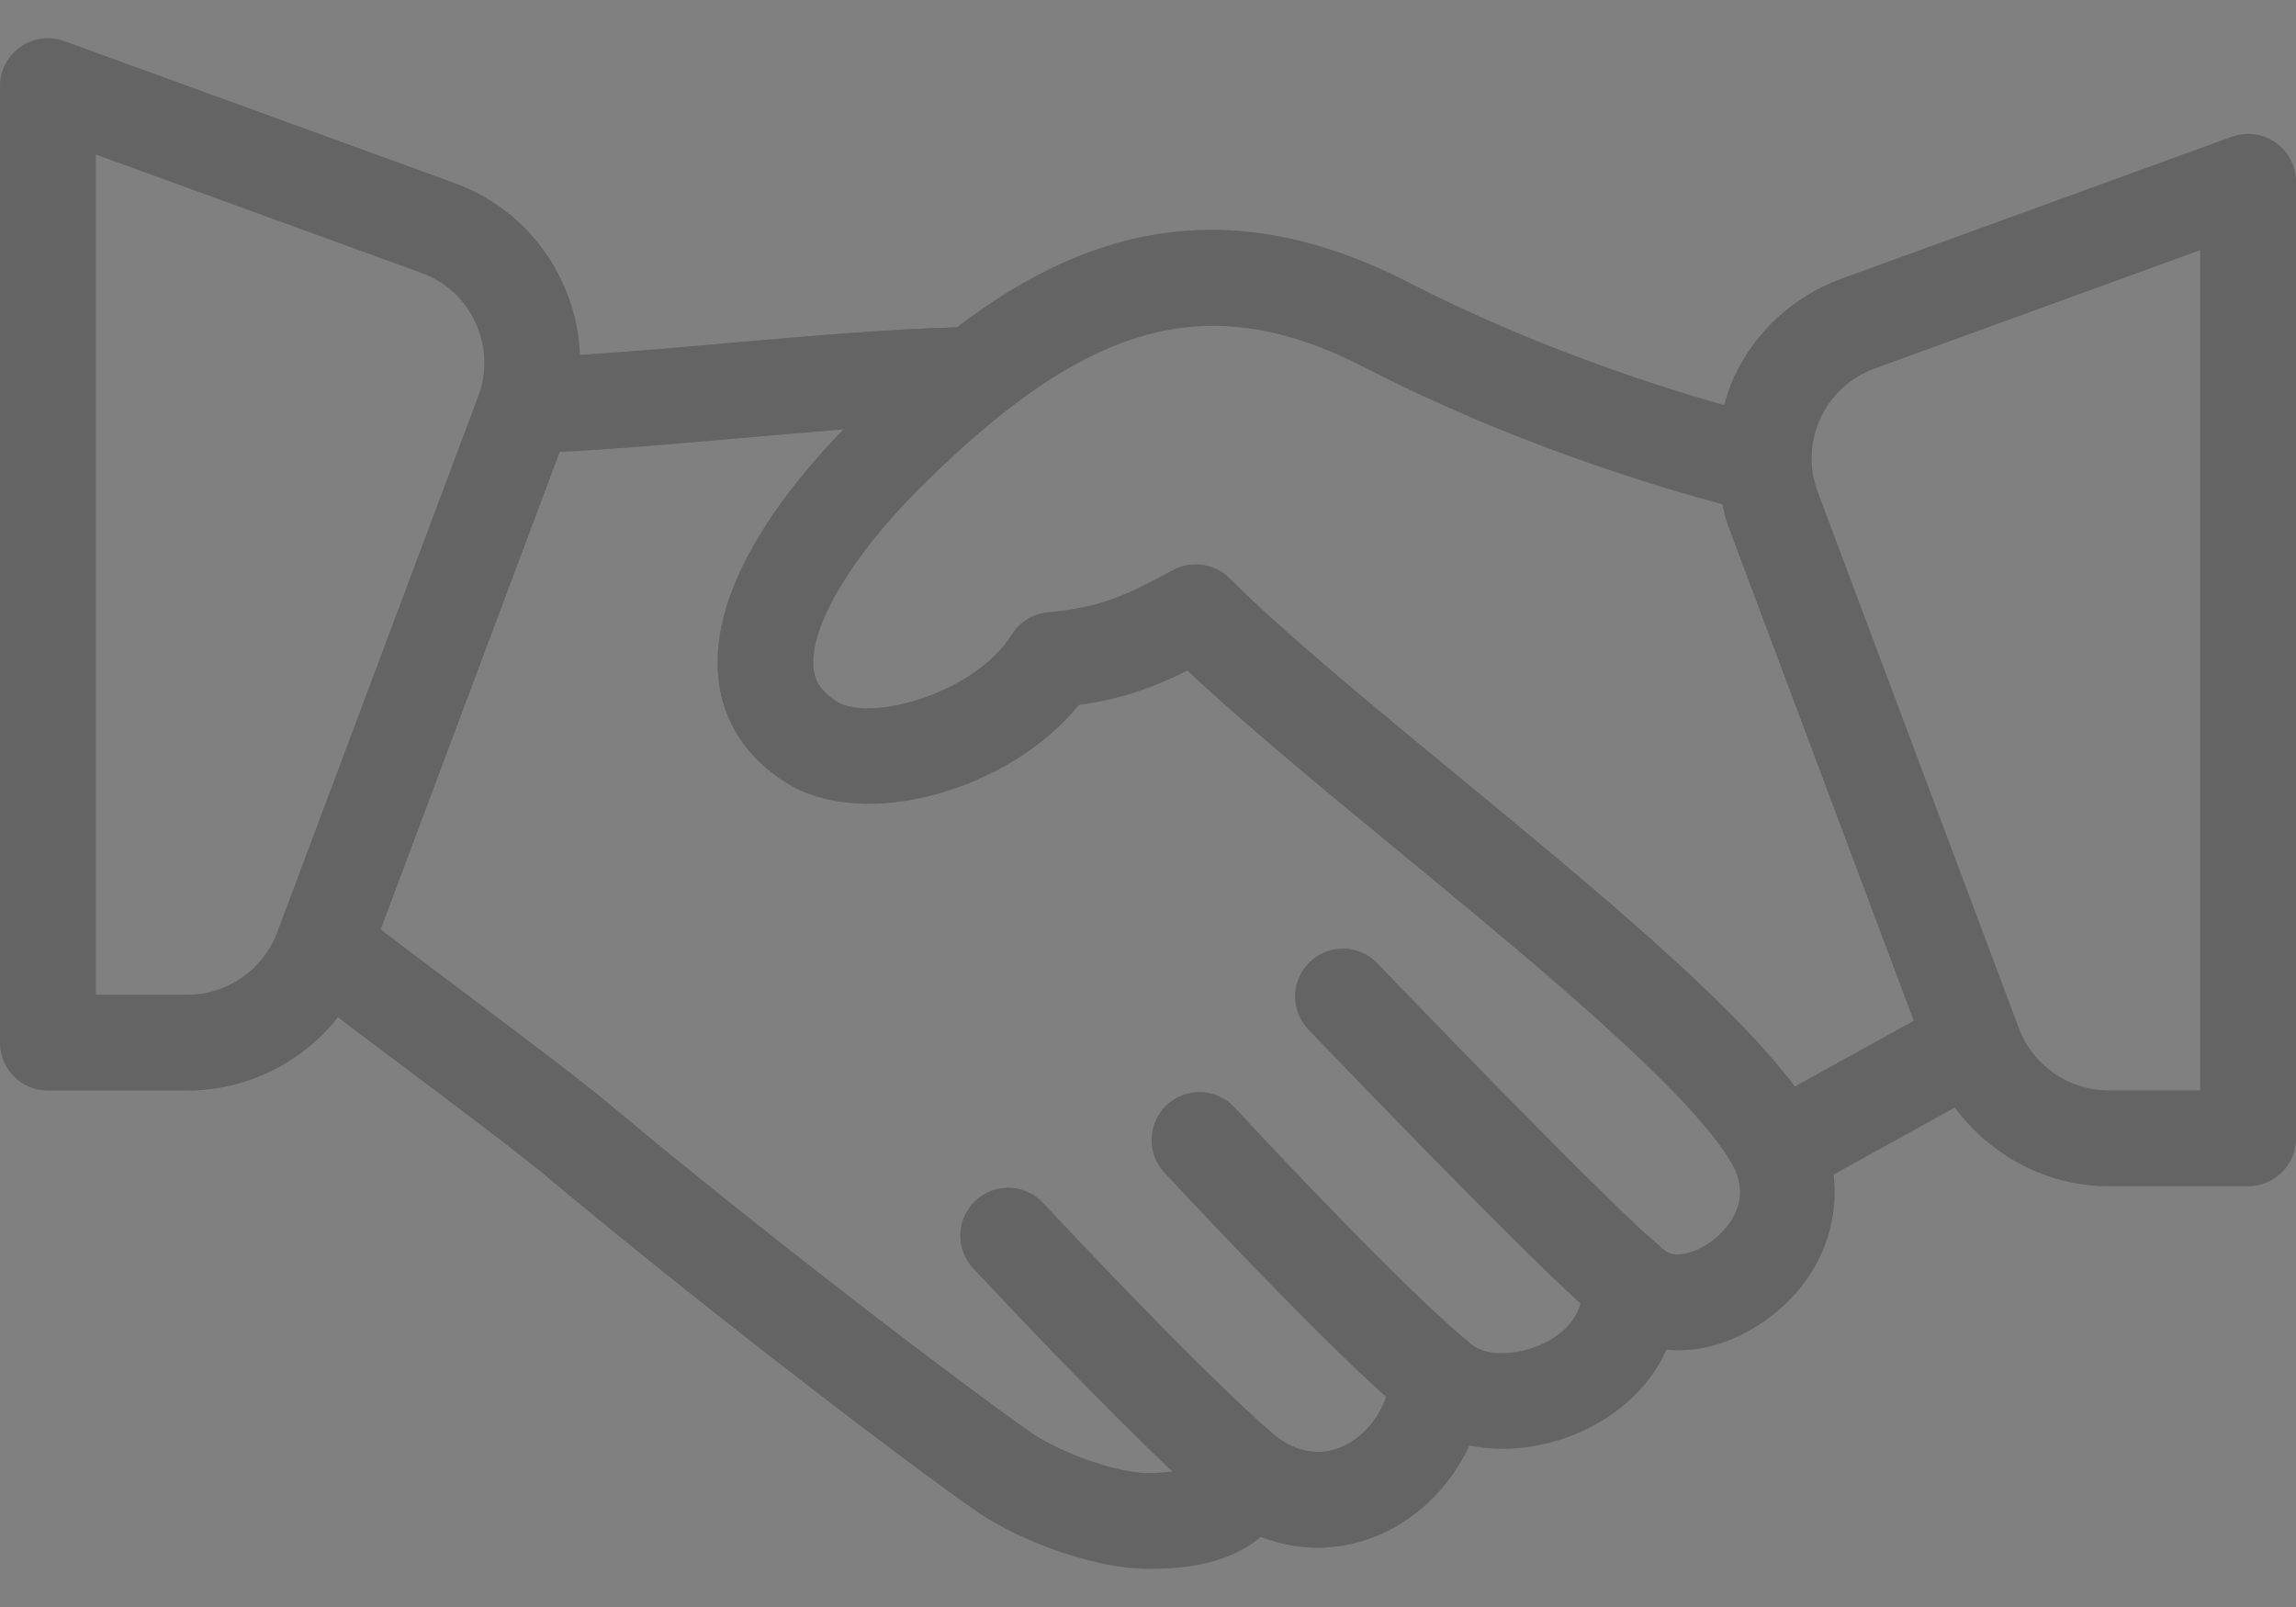
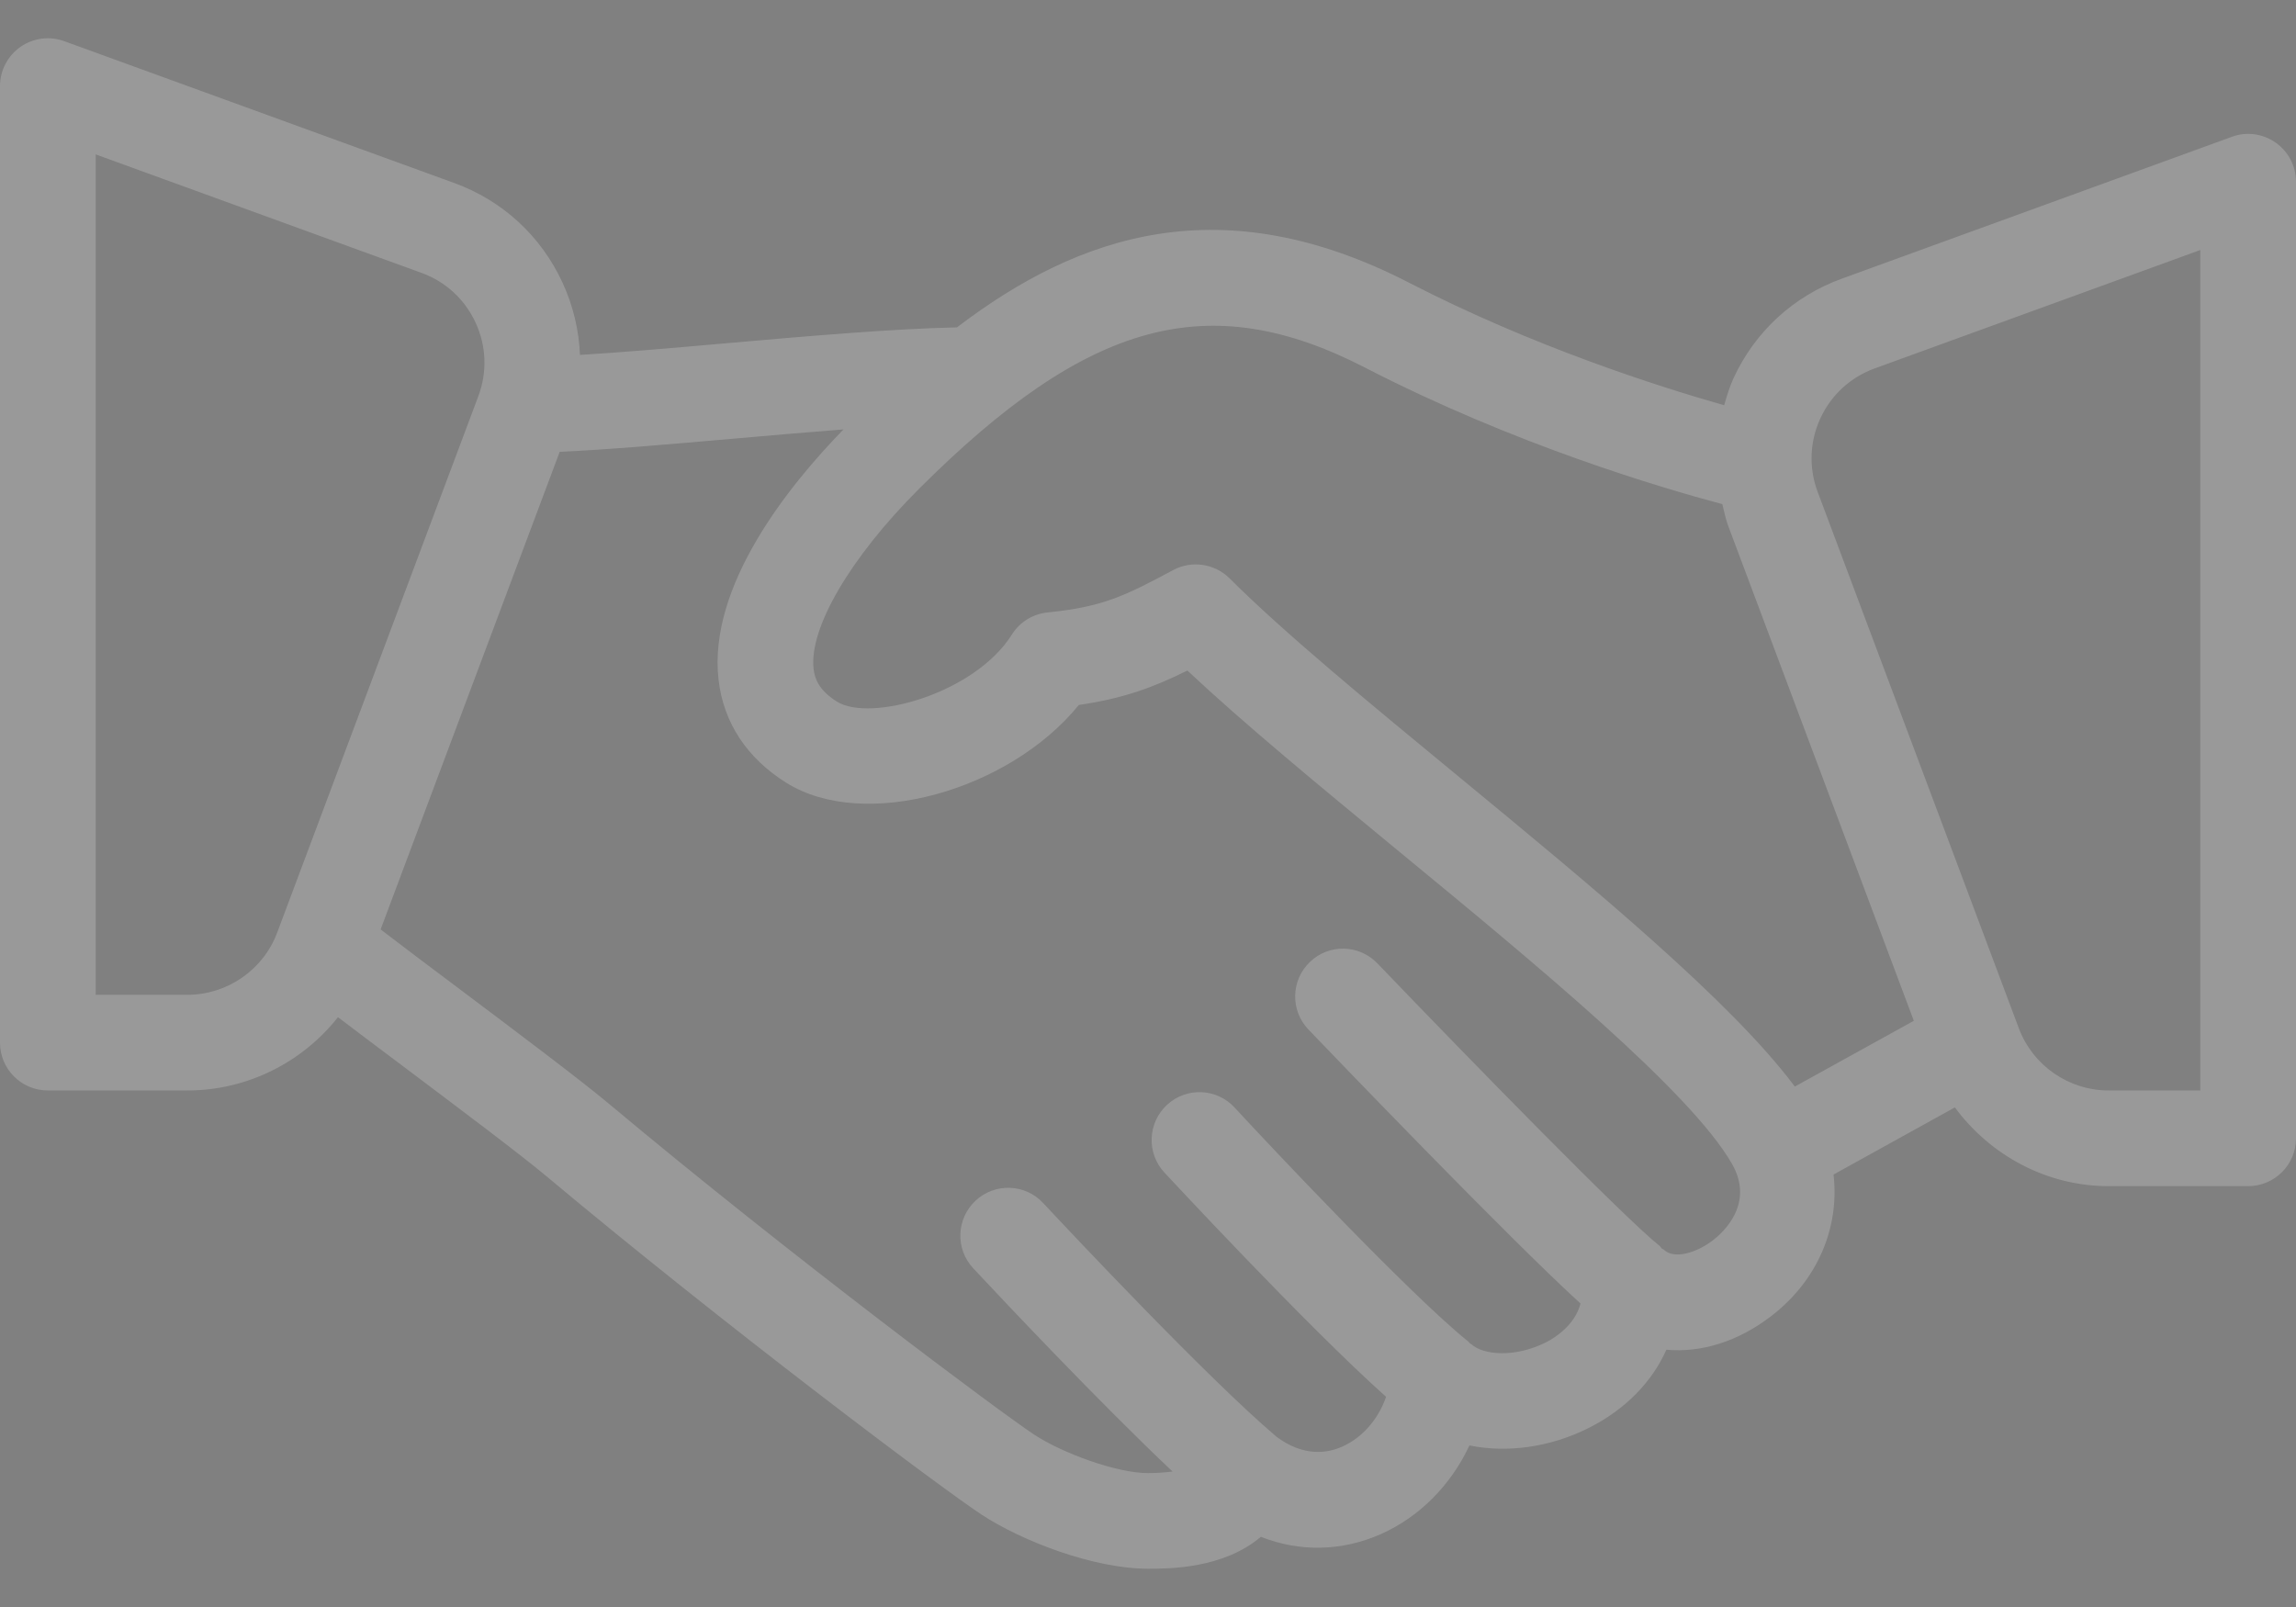
<svg xmlns="http://www.w3.org/2000/svg" width="40" height="28" viewBox="0 0 40 28" fill="none">
  <rect x="0" y="0" width="40" height="28" fill="#808080" stroke="none" />
  <g id="Group">
    <g id="Group_2">
      <g id="Vector">
-         <path d="M39.644 2.484C39.422 2.328 39.137 2.289 38.882 2.384L32.088 4.855C31.246 5.161 30.575 5.777 30.2 6.591C30.13 6.744 30.084 6.902 30.038 7.061C28.871 6.729 26.703 6.036 24.548 4.926C21.293 3.249 18.805 4.077 16.672 5.704C15.591 5.726 14.101 5.853 12.637 5.982C11.703 6.065 10.82 6.141 10.104 6.184C10.086 5.754 9.986 5.328 9.8 4.925C9.425 4.111 8.754 3.494 7.912 3.188L1.118 0.717C0.864 0.624 0.577 0.662 0.356 0.817C0.133 0.974 0 1.228 0 1.5V18.167C0 18.627 0.373 19 0.833 19H3.267C4.303 19 5.266 18.512 5.888 17.723C6.22 17.976 6.613 18.271 7.025 18.58C7.997 19.312 9.062 20.11 9.529 20.502C12.632 23.099 16.362 25.904 17.105 26.393C17.799 26.848 19.049 27.333 20 27.333C20.372 27.333 21.309 27.333 21.966 26.777C22.644 27.044 23.375 27.031 24.054 26.731C24.732 26.432 25.281 25.869 25.6 25.185C26.251 25.318 26.999 25.221 27.677 24.881C28.312 24.562 28.78 24.081 29.031 23.517C29.633 23.573 30.276 23.377 30.851 22.936C31.673 22.308 32.05 21.38 31.943 20.465L34.057 19.295C34.676 20.134 35.66 20.667 36.733 20.667H39.167C39.627 20.667 40 20.294 40 19.833V3.167C40 2.895 39.867 2.64 39.644 2.484ZM4.828 16.252C4.586 16.899 3.958 17.333 3.267 17.333H1.667V2.69L7.342 4.754C7.764 4.907 8.099 5.216 8.286 5.623C8.474 6.03 8.49 6.485 8.333 6.904L4.828 16.252ZM29.84 21.612C29.557 21.829 29.162 21.949 28.986 21.773C28.977 21.765 28.963 21.765 28.954 21.757C28.938 21.742 28.93 21.722 28.913 21.708C28.317 21.238 25.648 18.507 23.998 16.787C23.68 16.454 23.152 16.441 22.821 16.761C22.488 17.079 22.477 17.607 22.796 17.939C23.183 18.343 26.291 21.58 27.535 22.712C27.442 23.078 27.103 23.304 26.93 23.39C26.397 23.658 25.84 23.613 25.632 23.42C25.625 23.414 25.616 23.414 25.61 23.409C25.6 23.4 25.595 23.387 25.584 23.378C24.585 22.58 22.078 19.916 21.51 19.299C21.199 18.959 20.672 18.938 20.333 19.249C19.994 19.561 19.971 20.088 20.283 20.427C20.311 20.456 22.768 23.107 24.148 24.338C24.012 24.728 23.736 25.05 23.381 25.207C23.12 25.323 22.71 25.383 22.243 25.037C21.046 24.023 18.645 21.466 18.172 20.96C17.859 20.623 17.33 20.607 16.995 20.921C16.659 21.235 16.641 21.762 16.955 22.098C17.515 22.698 19.17 24.452 20.428 25.64C20.288 25.657 20.14 25.667 20 25.667C19.448 25.667 18.5 25.314 18.021 24.999C17.437 24.615 13.768 21.878 10.6 19.225C10.12 18.823 9.027 18 8.026 17.248C7.489 16.845 6.995 16.474 6.631 16.194L9.751 7.872C10.561 7.837 11.64 7.743 12.783 7.643C13.43 7.586 14.077 7.53 14.695 7.482C13.745 8.457 12.332 10.205 12.518 11.842C12.603 12.588 13.011 13.209 13.699 13.639C15.06 14.491 17.581 13.776 18.795 12.283C19.578 12.17 20.108 11.97 20.686 11.683C21.663 12.601 22.972 13.68 24.347 14.814C26.742 16.786 29.456 19.023 30.173 20.277C30.573 20.974 30.019 21.476 29.84 21.612ZM31.269 18.932C30.159 17.447 27.752 15.46 25.407 13.527C23.844 12.239 22.367 11.022 21.422 10.078C21.162 9.819 20.762 9.76 20.44 9.932C19.591 10.387 19.209 10.575 18.25 10.671C17.995 10.697 17.765 10.838 17.629 11.056C16.975 12.092 15.159 12.585 14.582 12.226C14.255 12.021 14.192 11.812 14.174 11.654C14.093 10.945 14.811 9.718 16.002 8.526C18.95 5.578 21.058 5.001 23.785 6.407C26.376 7.743 28.933 8.498 30.006 8.784C30.038 8.909 30.06 9.035 30.106 9.157L33.342 17.786L31.269 18.932ZM38.333 19H36.733C36.042 19 35.414 18.565 35.172 17.918L31.667 8.572C31.51 8.152 31.526 7.696 31.714 7.289C31.901 6.883 32.236 6.574 32.658 6.42L38.333 4.356V19H38.333Z" fill="#3D3D3D" />
        <path d="M39.644 2.484C39.422 2.328 39.137 2.289 38.882 2.384L32.088 4.855C31.246 5.161 30.575 5.777 30.2 6.591C30.13 6.744 30.084 6.902 30.038 7.061C28.871 6.729 26.703 6.036 24.548 4.926C21.293 3.249 18.805 4.077 16.672 5.704C15.591 5.726 14.101 5.853 12.637 5.982C11.703 6.065 10.82 6.141 10.104 6.184C10.086 5.754 9.986 5.328 9.8 4.925C9.425 4.111 8.754 3.494 7.912 3.188L1.118 0.717C0.864 0.624 0.577 0.662 0.356 0.817C0.133 0.974 0 1.228 0 1.5V18.167C0 18.627 0.373 19 0.833 19H3.267C4.303 19 5.266 18.512 5.888 17.723C6.22 17.976 6.613 18.271 7.025 18.58C7.997 19.312 9.062 20.11 9.529 20.502C12.632 23.099 16.362 25.904 17.105 26.393C17.799 26.848 19.049 27.333 20 27.333C20.372 27.333 21.309 27.333 21.966 26.777C22.644 27.044 23.375 27.031 24.054 26.731C24.732 26.432 25.281 25.869 25.6 25.185C26.251 25.318 26.999 25.221 27.677 24.881C28.312 24.562 28.78 24.081 29.031 23.517C29.633 23.573 30.276 23.377 30.851 22.936C31.673 22.308 32.05 21.38 31.943 20.465L34.057 19.295C34.676 20.134 35.66 20.667 36.733 20.667H39.167C39.627 20.667 40 20.294 40 19.833V3.167C40 2.895 39.867 2.64 39.644 2.484ZM4.828 16.252C4.586 16.899 3.958 17.333 3.267 17.333H1.667V2.69L7.342 4.754C7.764 4.907 8.099 5.216 8.286 5.623C8.474 6.03 8.49 6.485 8.333 6.904L4.828 16.252ZM29.84 21.612C29.557 21.829 29.162 21.949 28.986 21.773C28.977 21.765 28.963 21.765 28.954 21.757C28.938 21.742 28.93 21.722 28.913 21.708C28.317 21.238 25.648 18.507 23.998 16.787C23.68 16.454 23.152 16.441 22.821 16.761C22.488 17.079 22.477 17.607 22.796 17.939C23.183 18.343 26.291 21.58 27.535 22.712C27.442 23.078 27.103 23.304 26.93 23.39C26.397 23.658 25.84 23.613 25.632 23.42C25.625 23.414 25.616 23.414 25.61 23.409C25.6 23.4 25.595 23.387 25.584 23.378C24.585 22.58 22.078 19.916 21.51 19.299C21.199 18.959 20.672 18.938 20.333 19.249C19.994 19.561 19.971 20.088 20.283 20.427C20.311 20.456 22.768 23.107 24.148 24.338C24.012 24.728 23.736 25.05 23.381 25.207C23.12 25.323 22.71 25.383 22.243 25.037C21.046 24.023 18.645 21.466 18.172 20.96C17.859 20.623 17.33 20.607 16.995 20.921C16.659 21.235 16.641 21.762 16.955 22.098C17.515 22.698 19.17 24.452 20.428 25.64C20.288 25.657 20.14 25.667 20 25.667C19.448 25.667 18.5 25.314 18.021 24.999C17.437 24.615 13.768 21.878 10.6 19.225C10.12 18.823 9.027 18 8.026 17.248C7.489 16.845 6.995 16.474 6.631 16.194L9.751 7.872C10.561 7.837 11.64 7.743 12.783 7.643C13.43 7.586 14.077 7.53 14.695 7.482C13.745 8.457 12.332 10.205 12.518 11.842C12.603 12.588 13.011 13.209 13.699 13.639C15.06 14.491 17.581 13.776 18.795 12.283C19.578 12.17 20.108 11.97 20.686 11.683C21.663 12.601 22.972 13.68 24.347 14.814C26.742 16.786 29.456 19.023 30.173 20.277C30.573 20.974 30.019 21.476 29.84 21.612ZM31.269 18.932C30.159 17.447 27.752 15.46 25.407 13.527C23.844 12.239 22.367 11.022 21.422 10.078C21.162 9.819 20.762 9.76 20.44 9.932C19.591 10.387 19.209 10.575 18.25 10.671C17.995 10.697 17.765 10.838 17.629 11.056C16.975 12.092 15.159 12.585 14.582 12.226C14.255 12.021 14.192 11.812 14.174 11.654C14.093 10.945 14.811 9.718 16.002 8.526C18.95 5.578 21.058 5.001 23.785 6.407C26.376 7.743 28.933 8.498 30.006 8.784C30.038 8.909 30.06 9.035 30.106 9.157L33.342 17.786L31.269 18.932ZM38.333 19H36.733C36.042 19 35.414 18.565 35.172 17.918L31.667 8.572C31.51 8.152 31.526 7.696 31.714 7.289C31.901 6.883 32.236 6.574 32.658 6.42L38.333 4.356V19H38.333Z" fill="white" fill-opacity="0.2" />
      </g>
    </g>
  </g>
</svg>